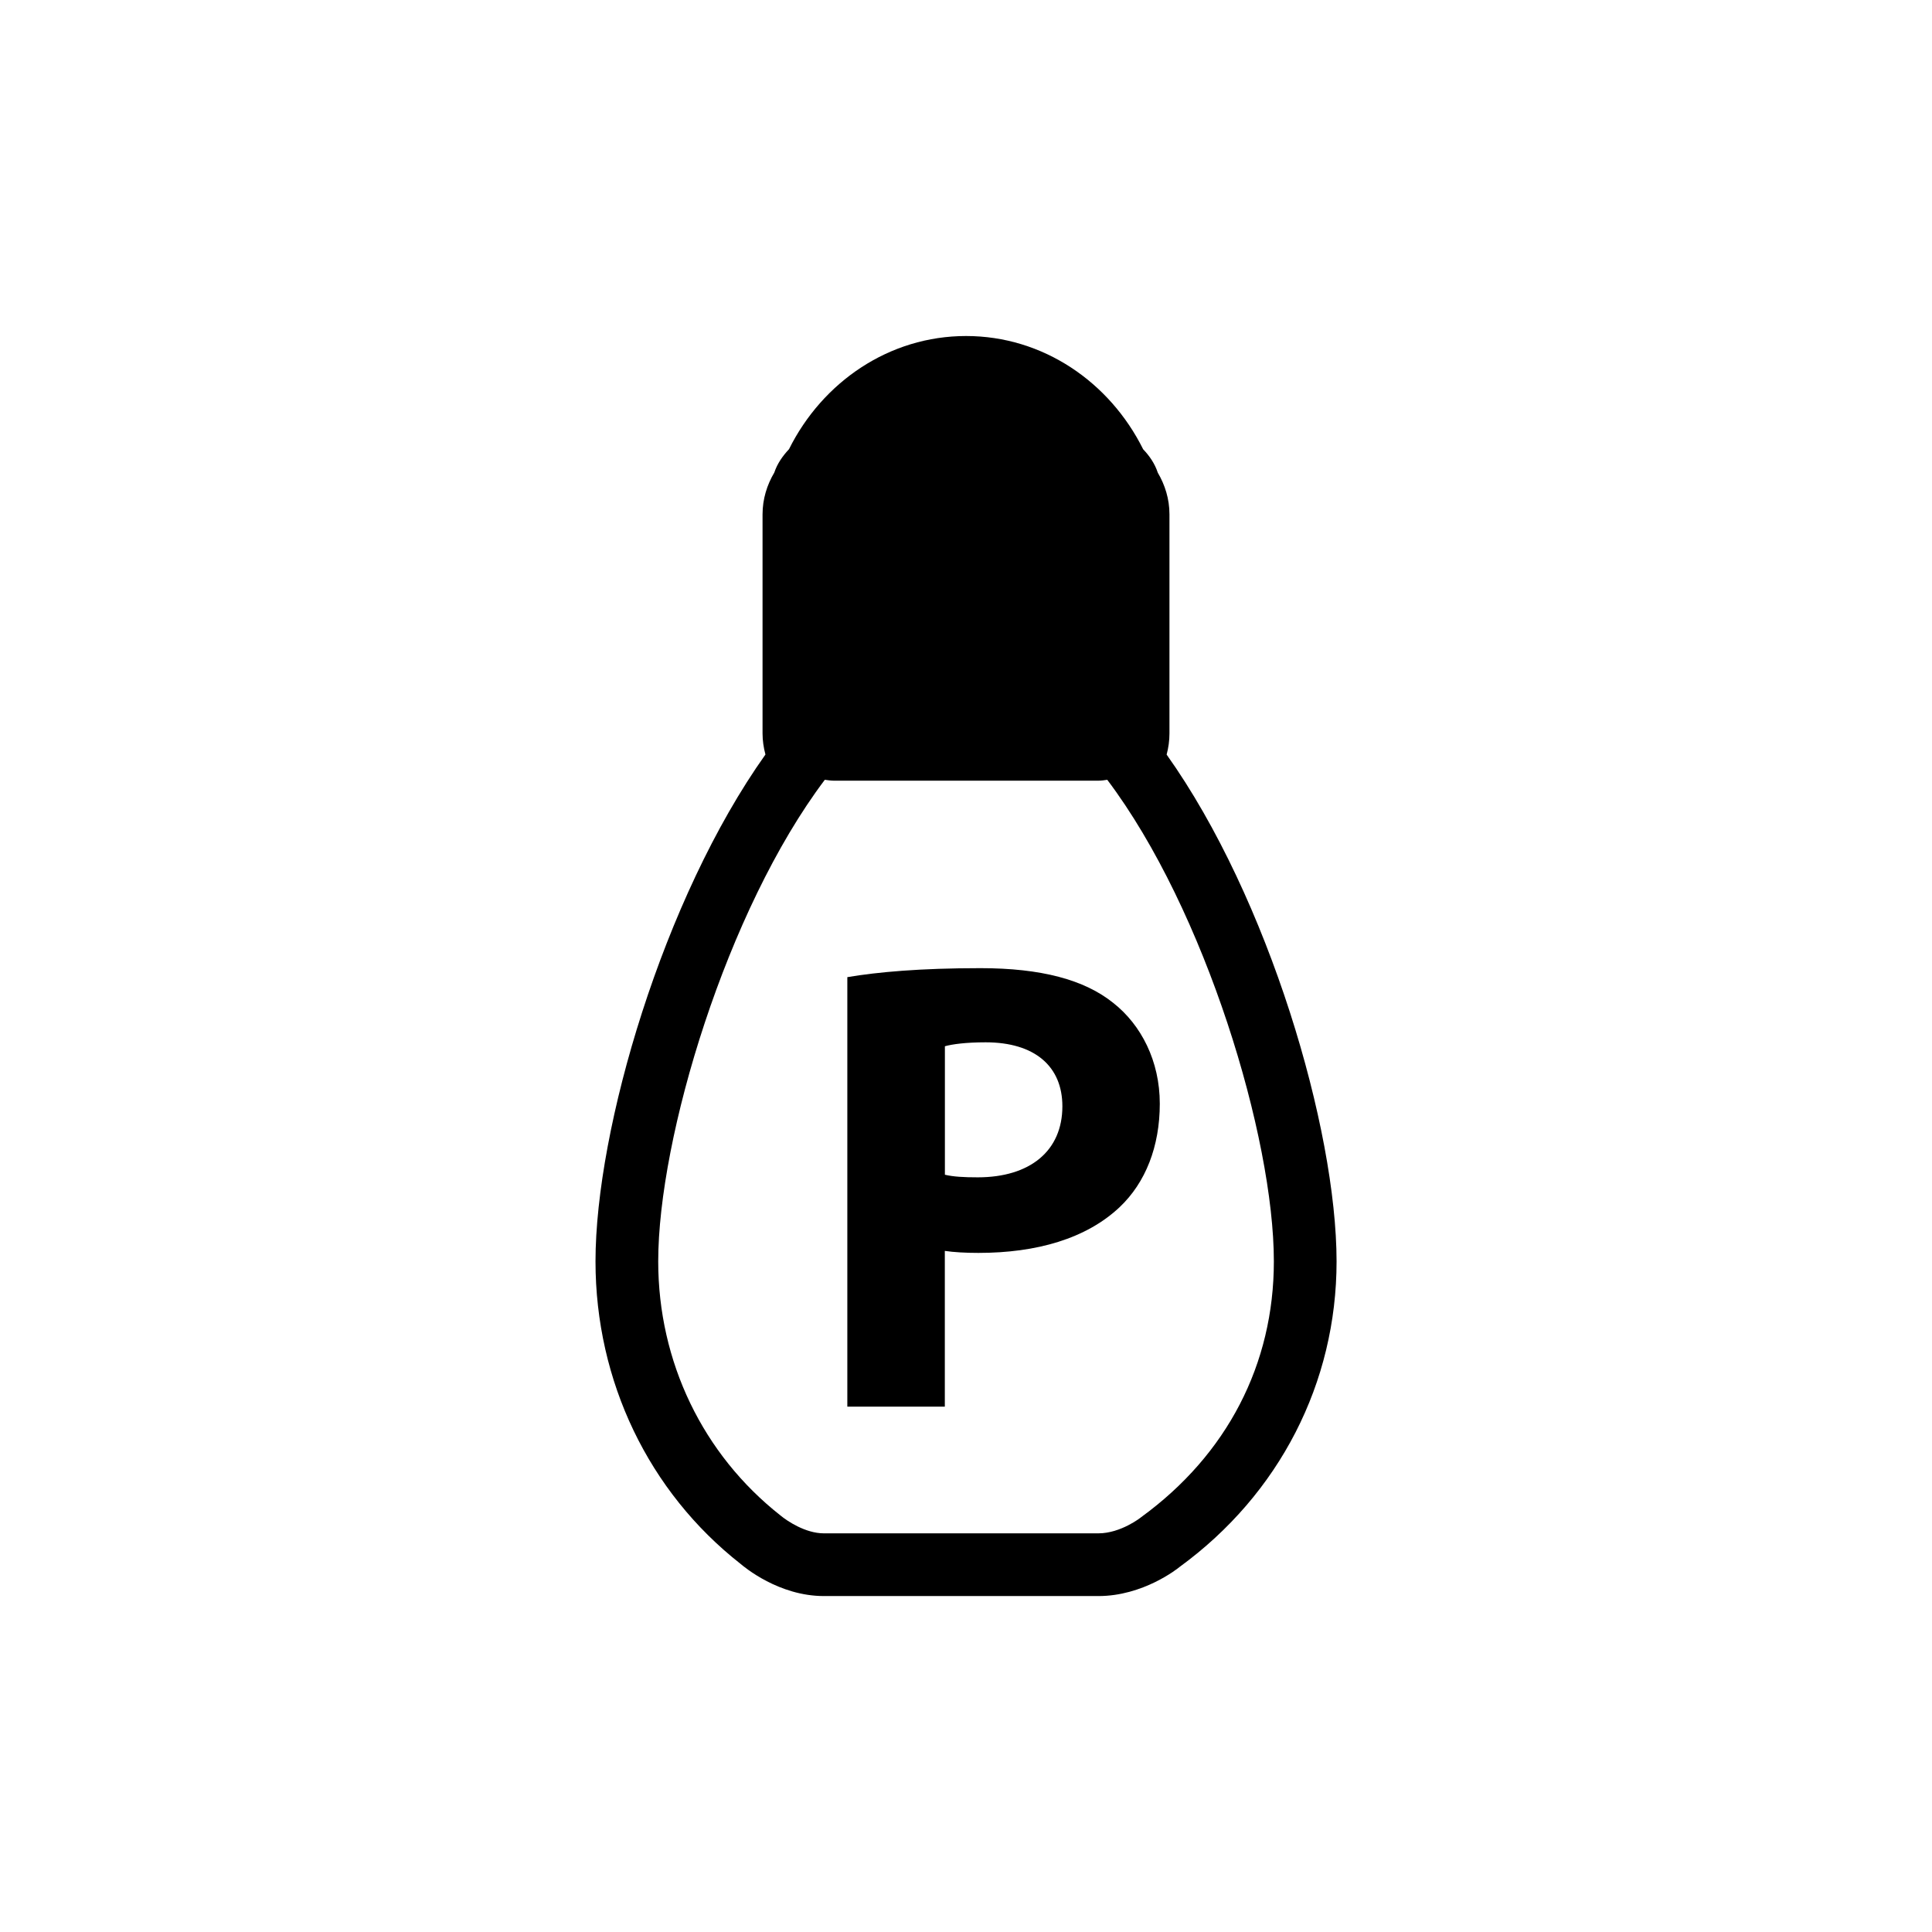
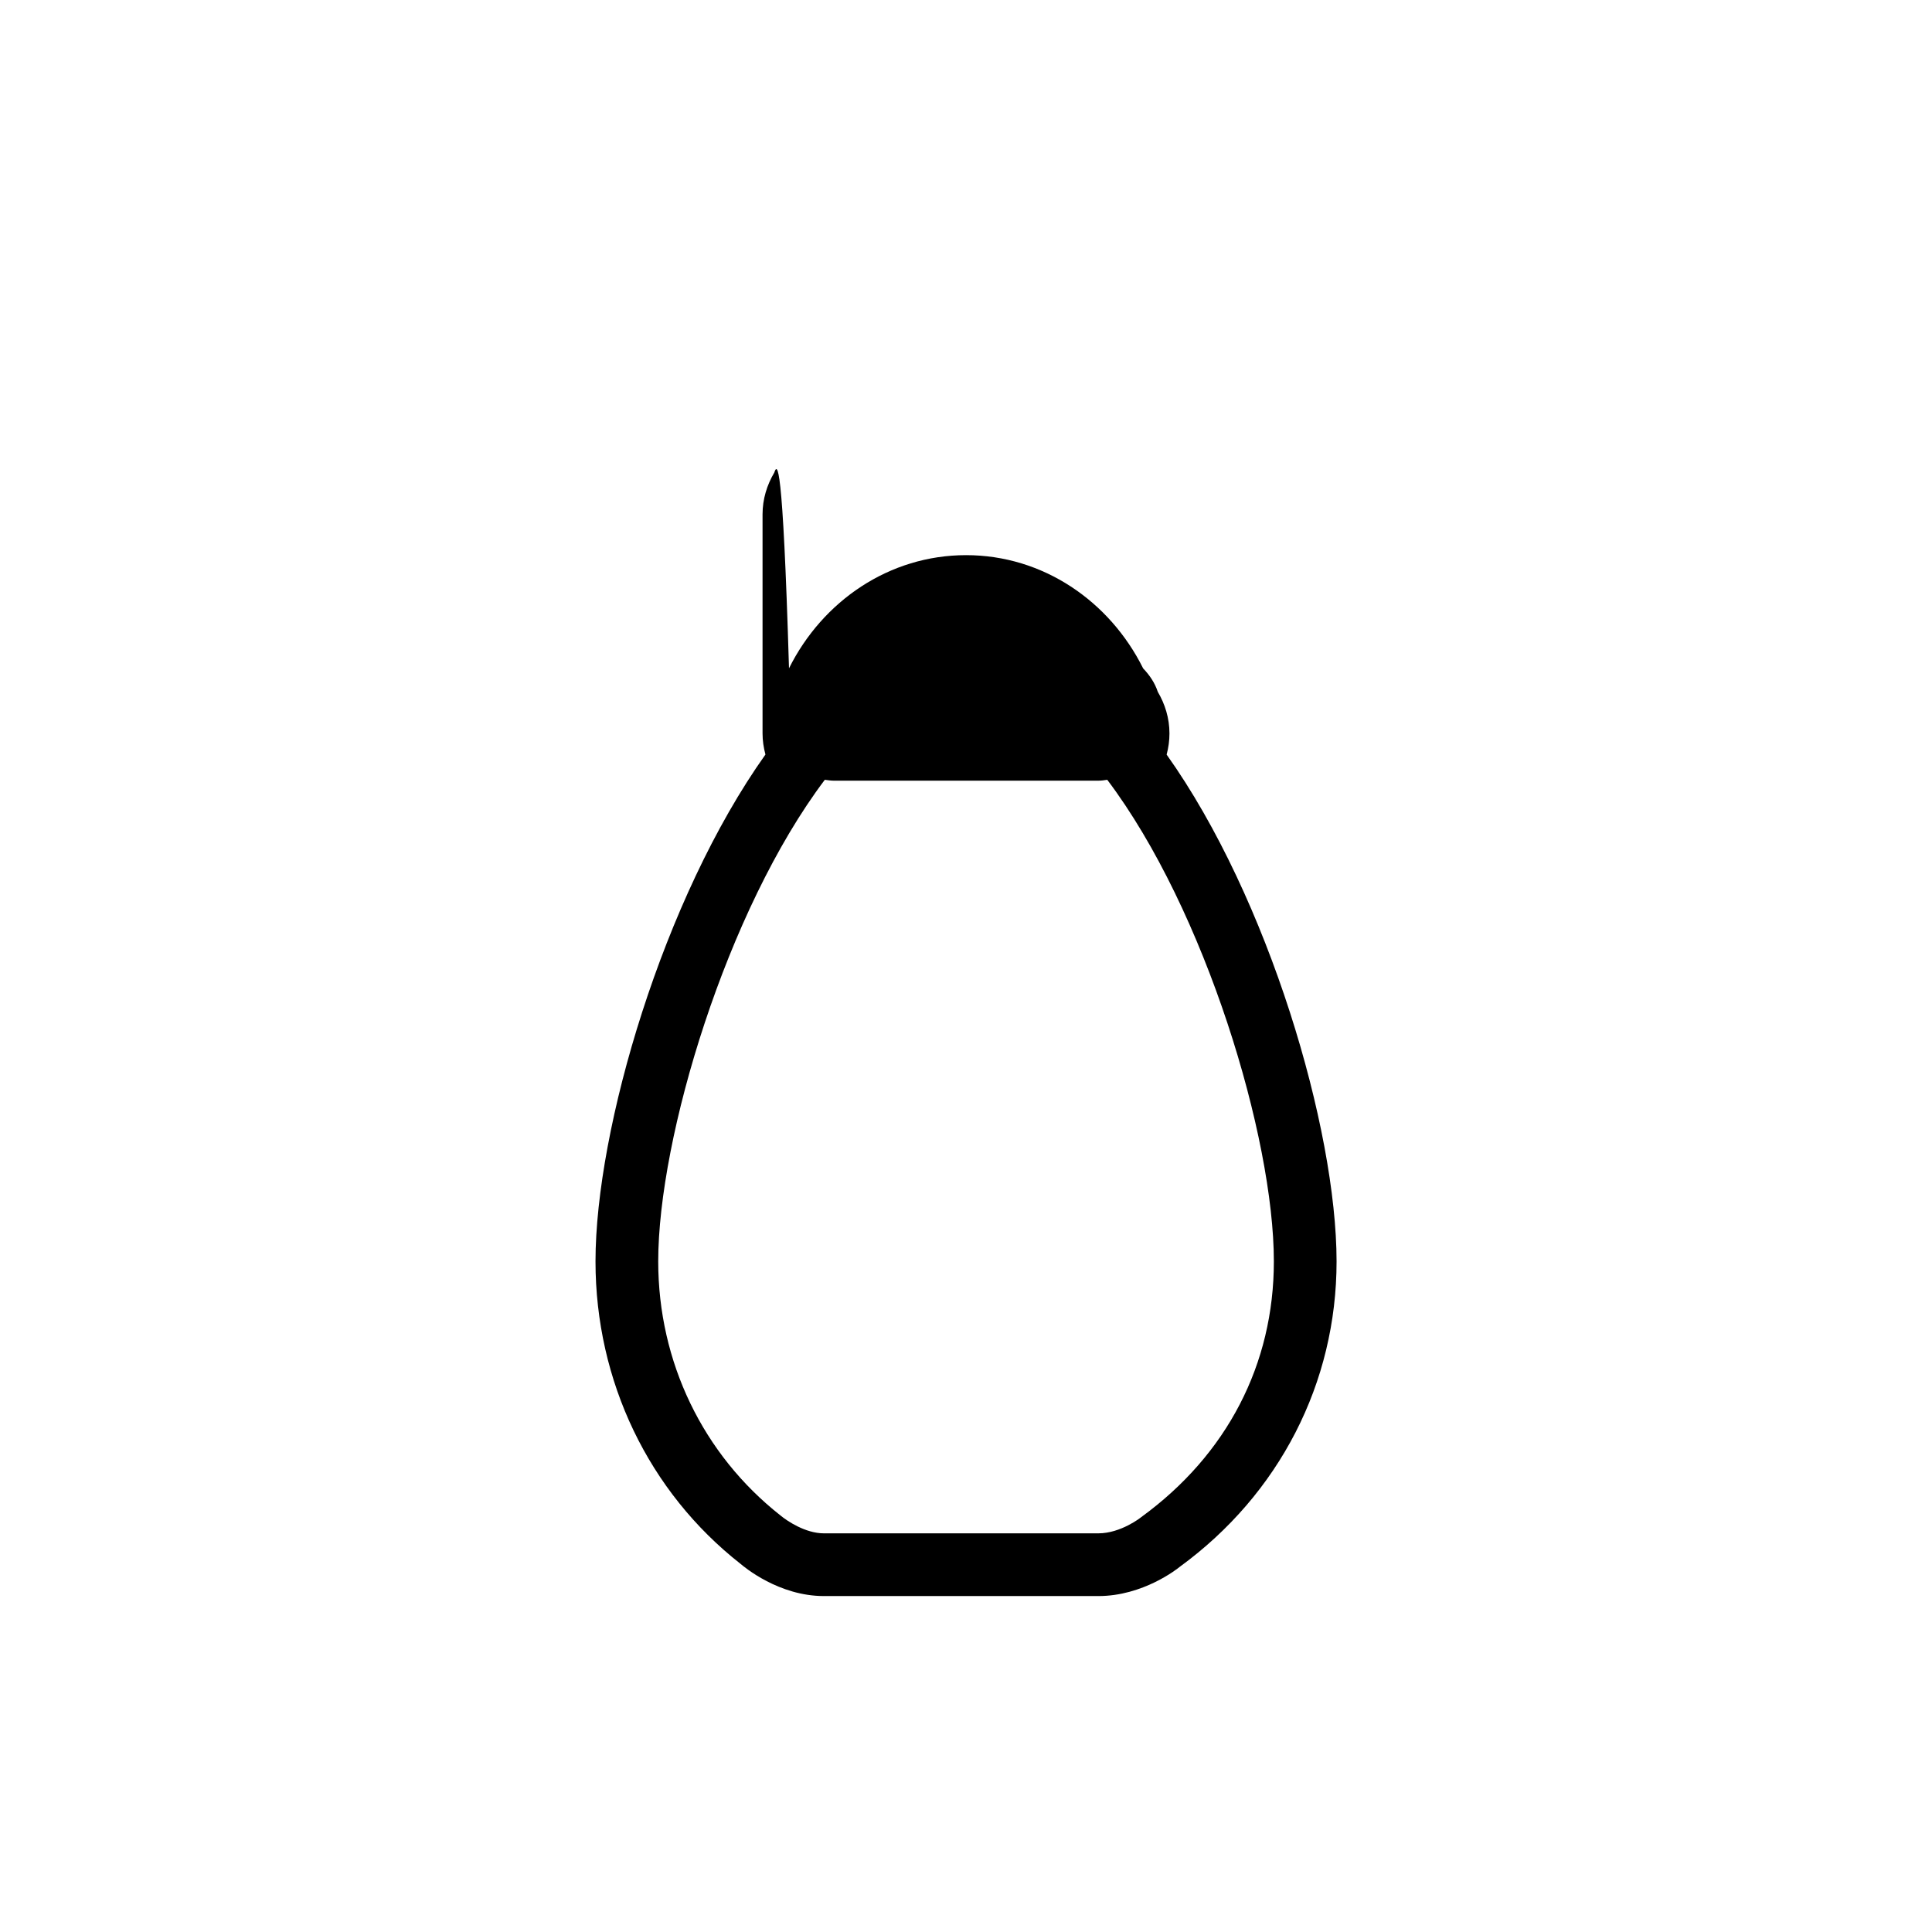
<svg xmlns="http://www.w3.org/2000/svg" version="1.1" id="Layer_1" x="0px" y="0px" width="26px" height="26px" viewBox="0 0 26 26" enable-background="new 0 0 26 26" xml:space="preserve">
  <g>
-     <path d="M15.7,10.155c0.025-0.093,0.038-0.188,0.038-0.285V6.921c0-0.206-0.06-0.395-0.157-0.56   c-0.04-0.122-0.111-0.225-0.197-0.315c-0.451-0.906-1.349-1.524-2.383-1.524c-1.035,0-1.932,0.618-2.383,1.523   C10.533,6.136,10.46,6.239,10.42,6.36c-0.098,0.165-0.158,0.356-0.158,0.562V9.87c0,0.096,0.014,0.191,0.039,0.284   c-1.375,1.933-2.287,5.038-2.287,6.821c0,1.613,0.717,3.102,1.951,4.07c0.051,0.043,0.515,0.434,1.123,0.434h3.694   c0.601,0,1.063-0.367,1.094-0.393c1.342-0.979,2.111-2.477,2.111-4.111C17.986,15.191,17.074,12.086,15.7,10.155z M15.359,20.416   c-0.003,0.004-0.275,0.219-0.578,0.219h-3.694c-0.247,0-0.494-0.166-0.583-0.24c-1.045-0.822-1.646-2.068-1.646-3.42   c0-1.664,0.92-4.728,2.242-6.481c0.04,0.005,0.079,0.012,0.12,0.012h3.562c0.041,0,0.08-0.006,0.119-0.012   c1.322,1.753,2.242,4.817,2.242,6.481C17.143,18.357,16.516,19.574,15.359,20.416z" />
-     <path d="M13.193,13.029c-0.808,0-1.382,0.052-1.79,0.121v5.78h1.312v-2.096c0.121,0.018,0.278,0.027,0.452,0.027   c0.782,0,1.451-0.191,1.902-0.617c0.348-0.33,0.539-0.816,0.539-1.391s-0.251-1.061-0.626-1.356   C14.593,13.184,14.011,13.029,13.193,13.029z M13.158,15.844c-0.19,0-0.329-0.008-0.442-0.035V14.08   c0.096-0.027,0.278-0.053,0.548-0.053c0.66,0,1.033,0.322,1.033,0.861C14.297,15.488,13.862,15.844,13.158,15.844z" />
+     <path d="M15.7,10.155c0.025-0.093,0.038-0.188,0.038-0.285c0-0.206-0.06-0.395-0.157-0.56   c-0.04-0.122-0.111-0.225-0.197-0.315c-0.451-0.906-1.349-1.524-2.383-1.524c-1.035,0-1.932,0.618-2.383,1.523   C10.533,6.136,10.46,6.239,10.42,6.36c-0.098,0.165-0.158,0.356-0.158,0.562V9.87c0,0.096,0.014,0.191,0.039,0.284   c-1.375,1.933-2.287,5.038-2.287,6.821c0,1.613,0.717,3.102,1.951,4.07c0.051,0.043,0.515,0.434,1.123,0.434h3.694   c0.601,0,1.063-0.367,1.094-0.393c1.342-0.979,2.111-2.477,2.111-4.111C17.986,15.191,17.074,12.086,15.7,10.155z M15.359,20.416   c-0.003,0.004-0.275,0.219-0.578,0.219h-3.694c-0.247,0-0.494-0.166-0.583-0.24c-1.045-0.822-1.646-2.068-1.646-3.42   c0-1.664,0.92-4.728,2.242-6.481c0.04,0.005,0.079,0.012,0.12,0.012h3.562c0.041,0,0.08-0.006,0.119-0.012   c1.322,1.753,2.242,4.817,2.242,6.481C17.143,18.357,16.516,19.574,15.359,20.416z" />
  </g>
</svg>